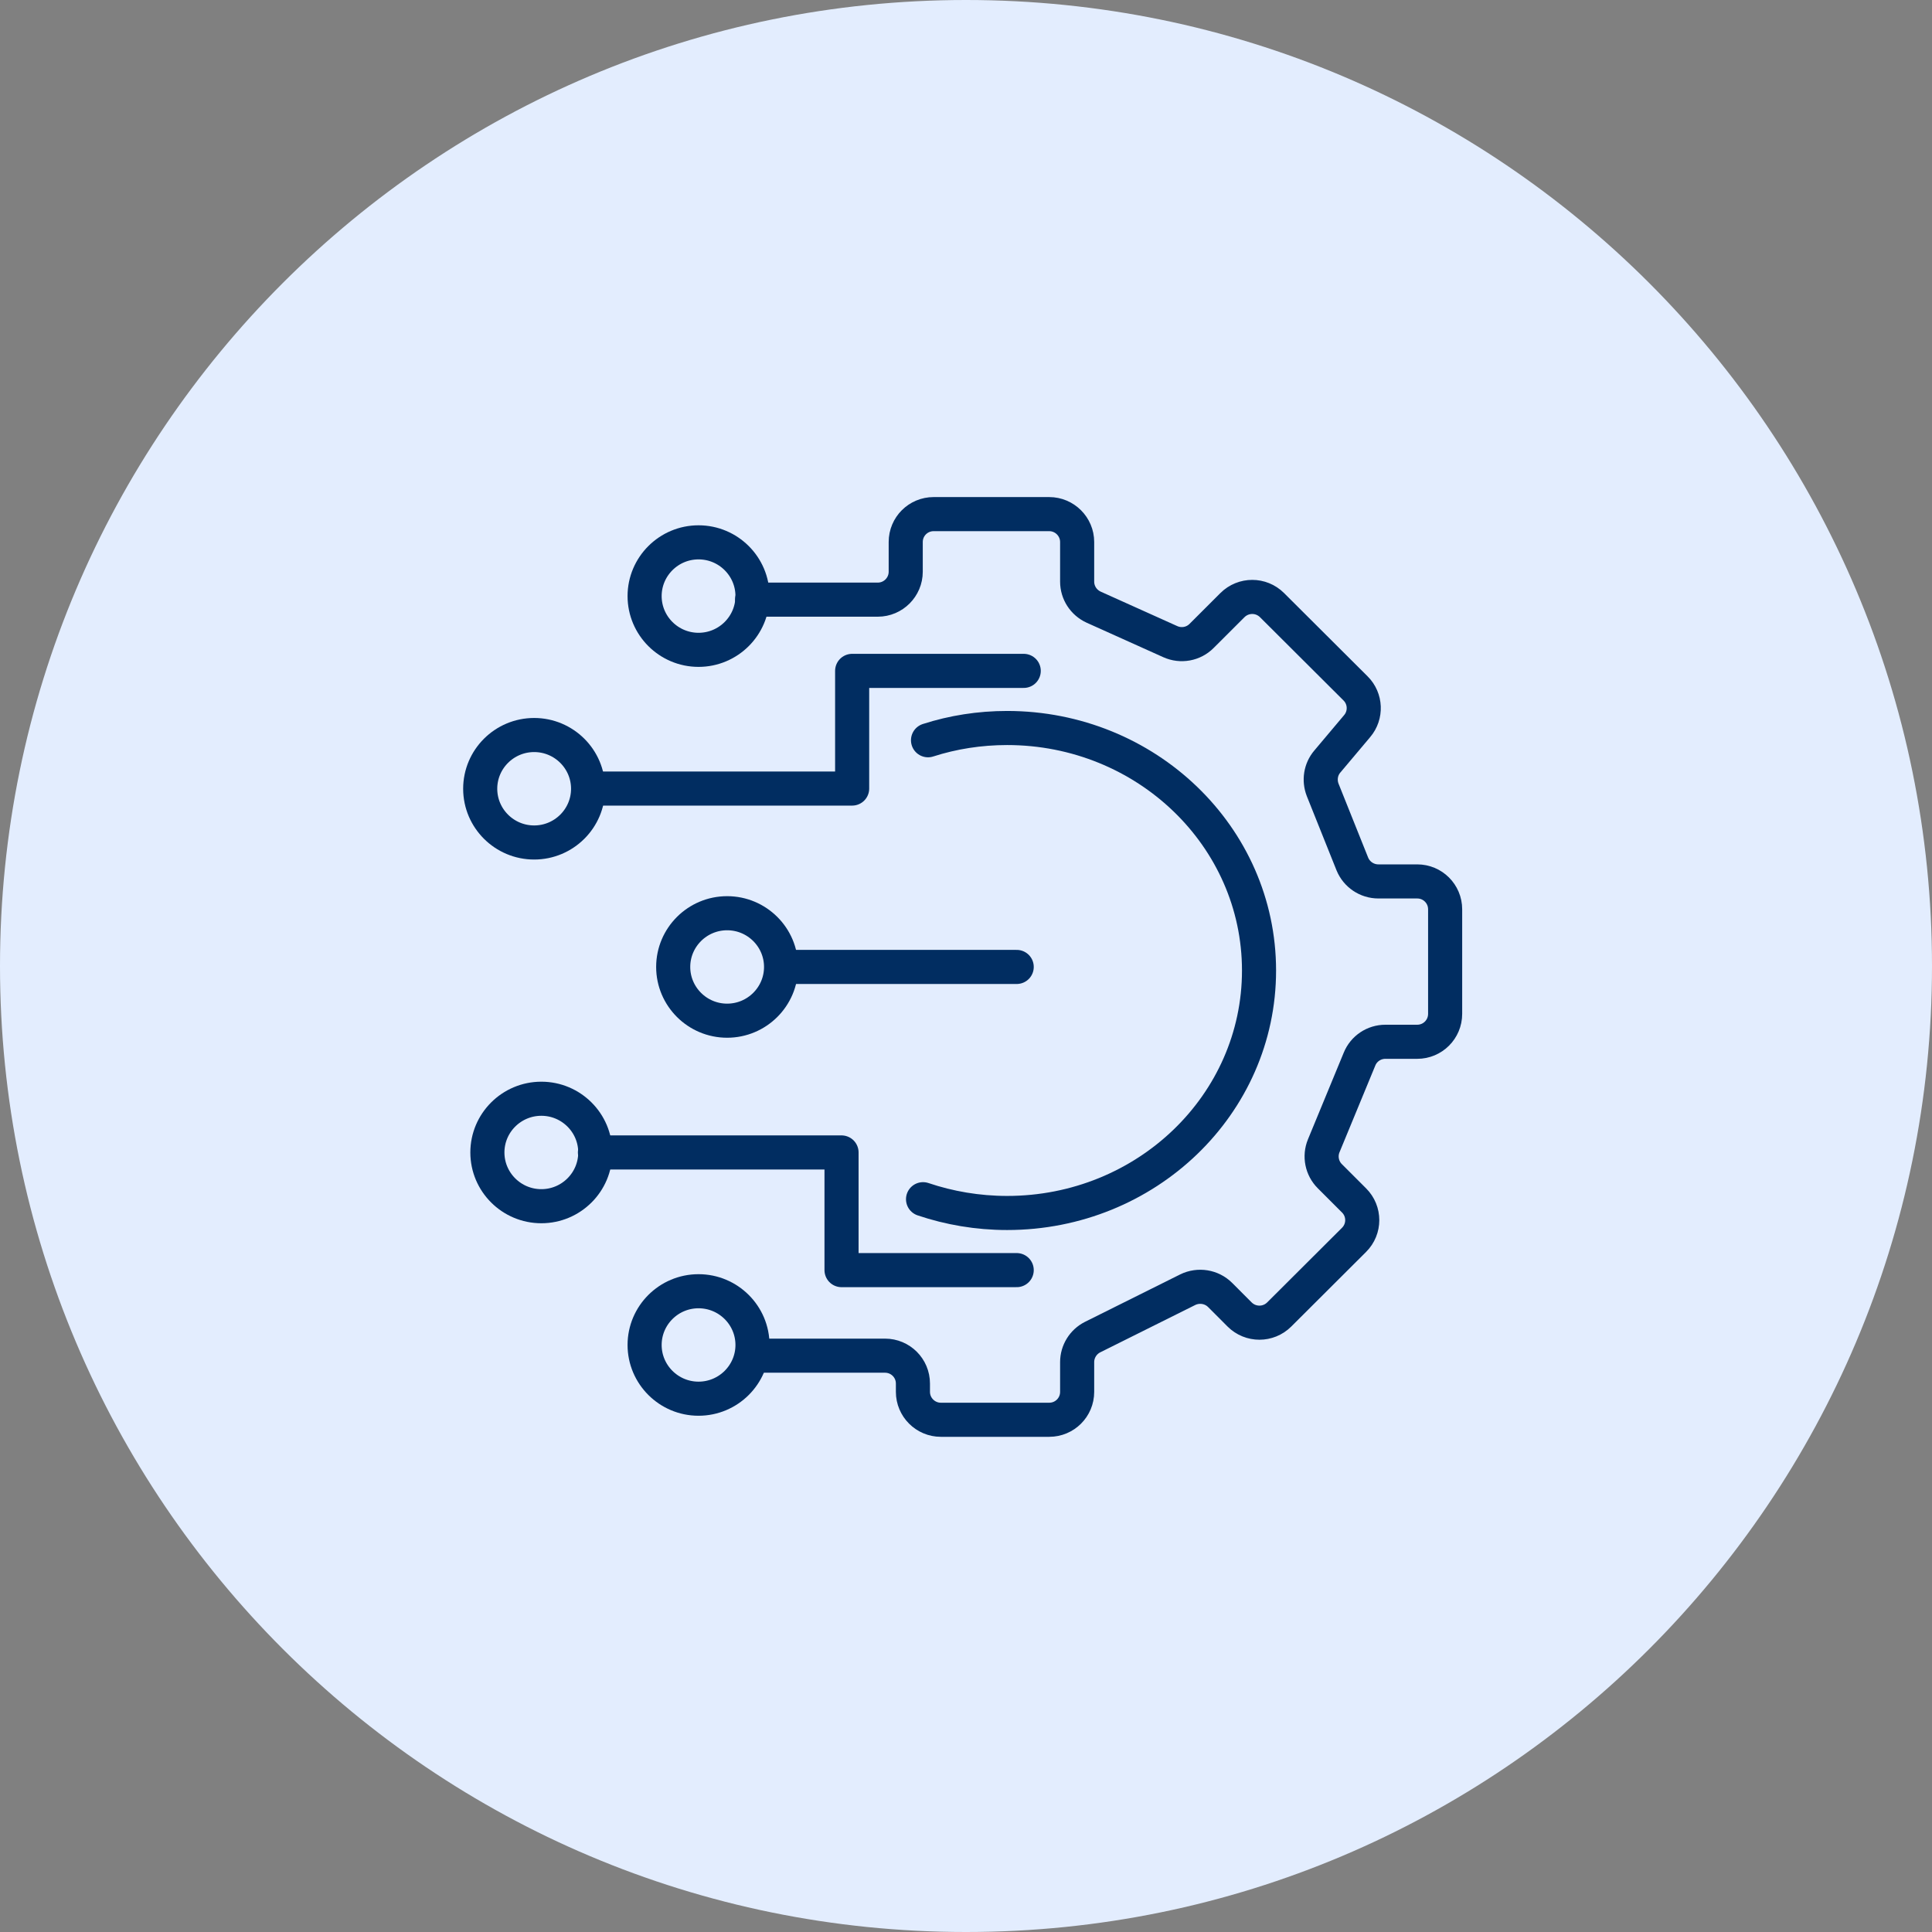
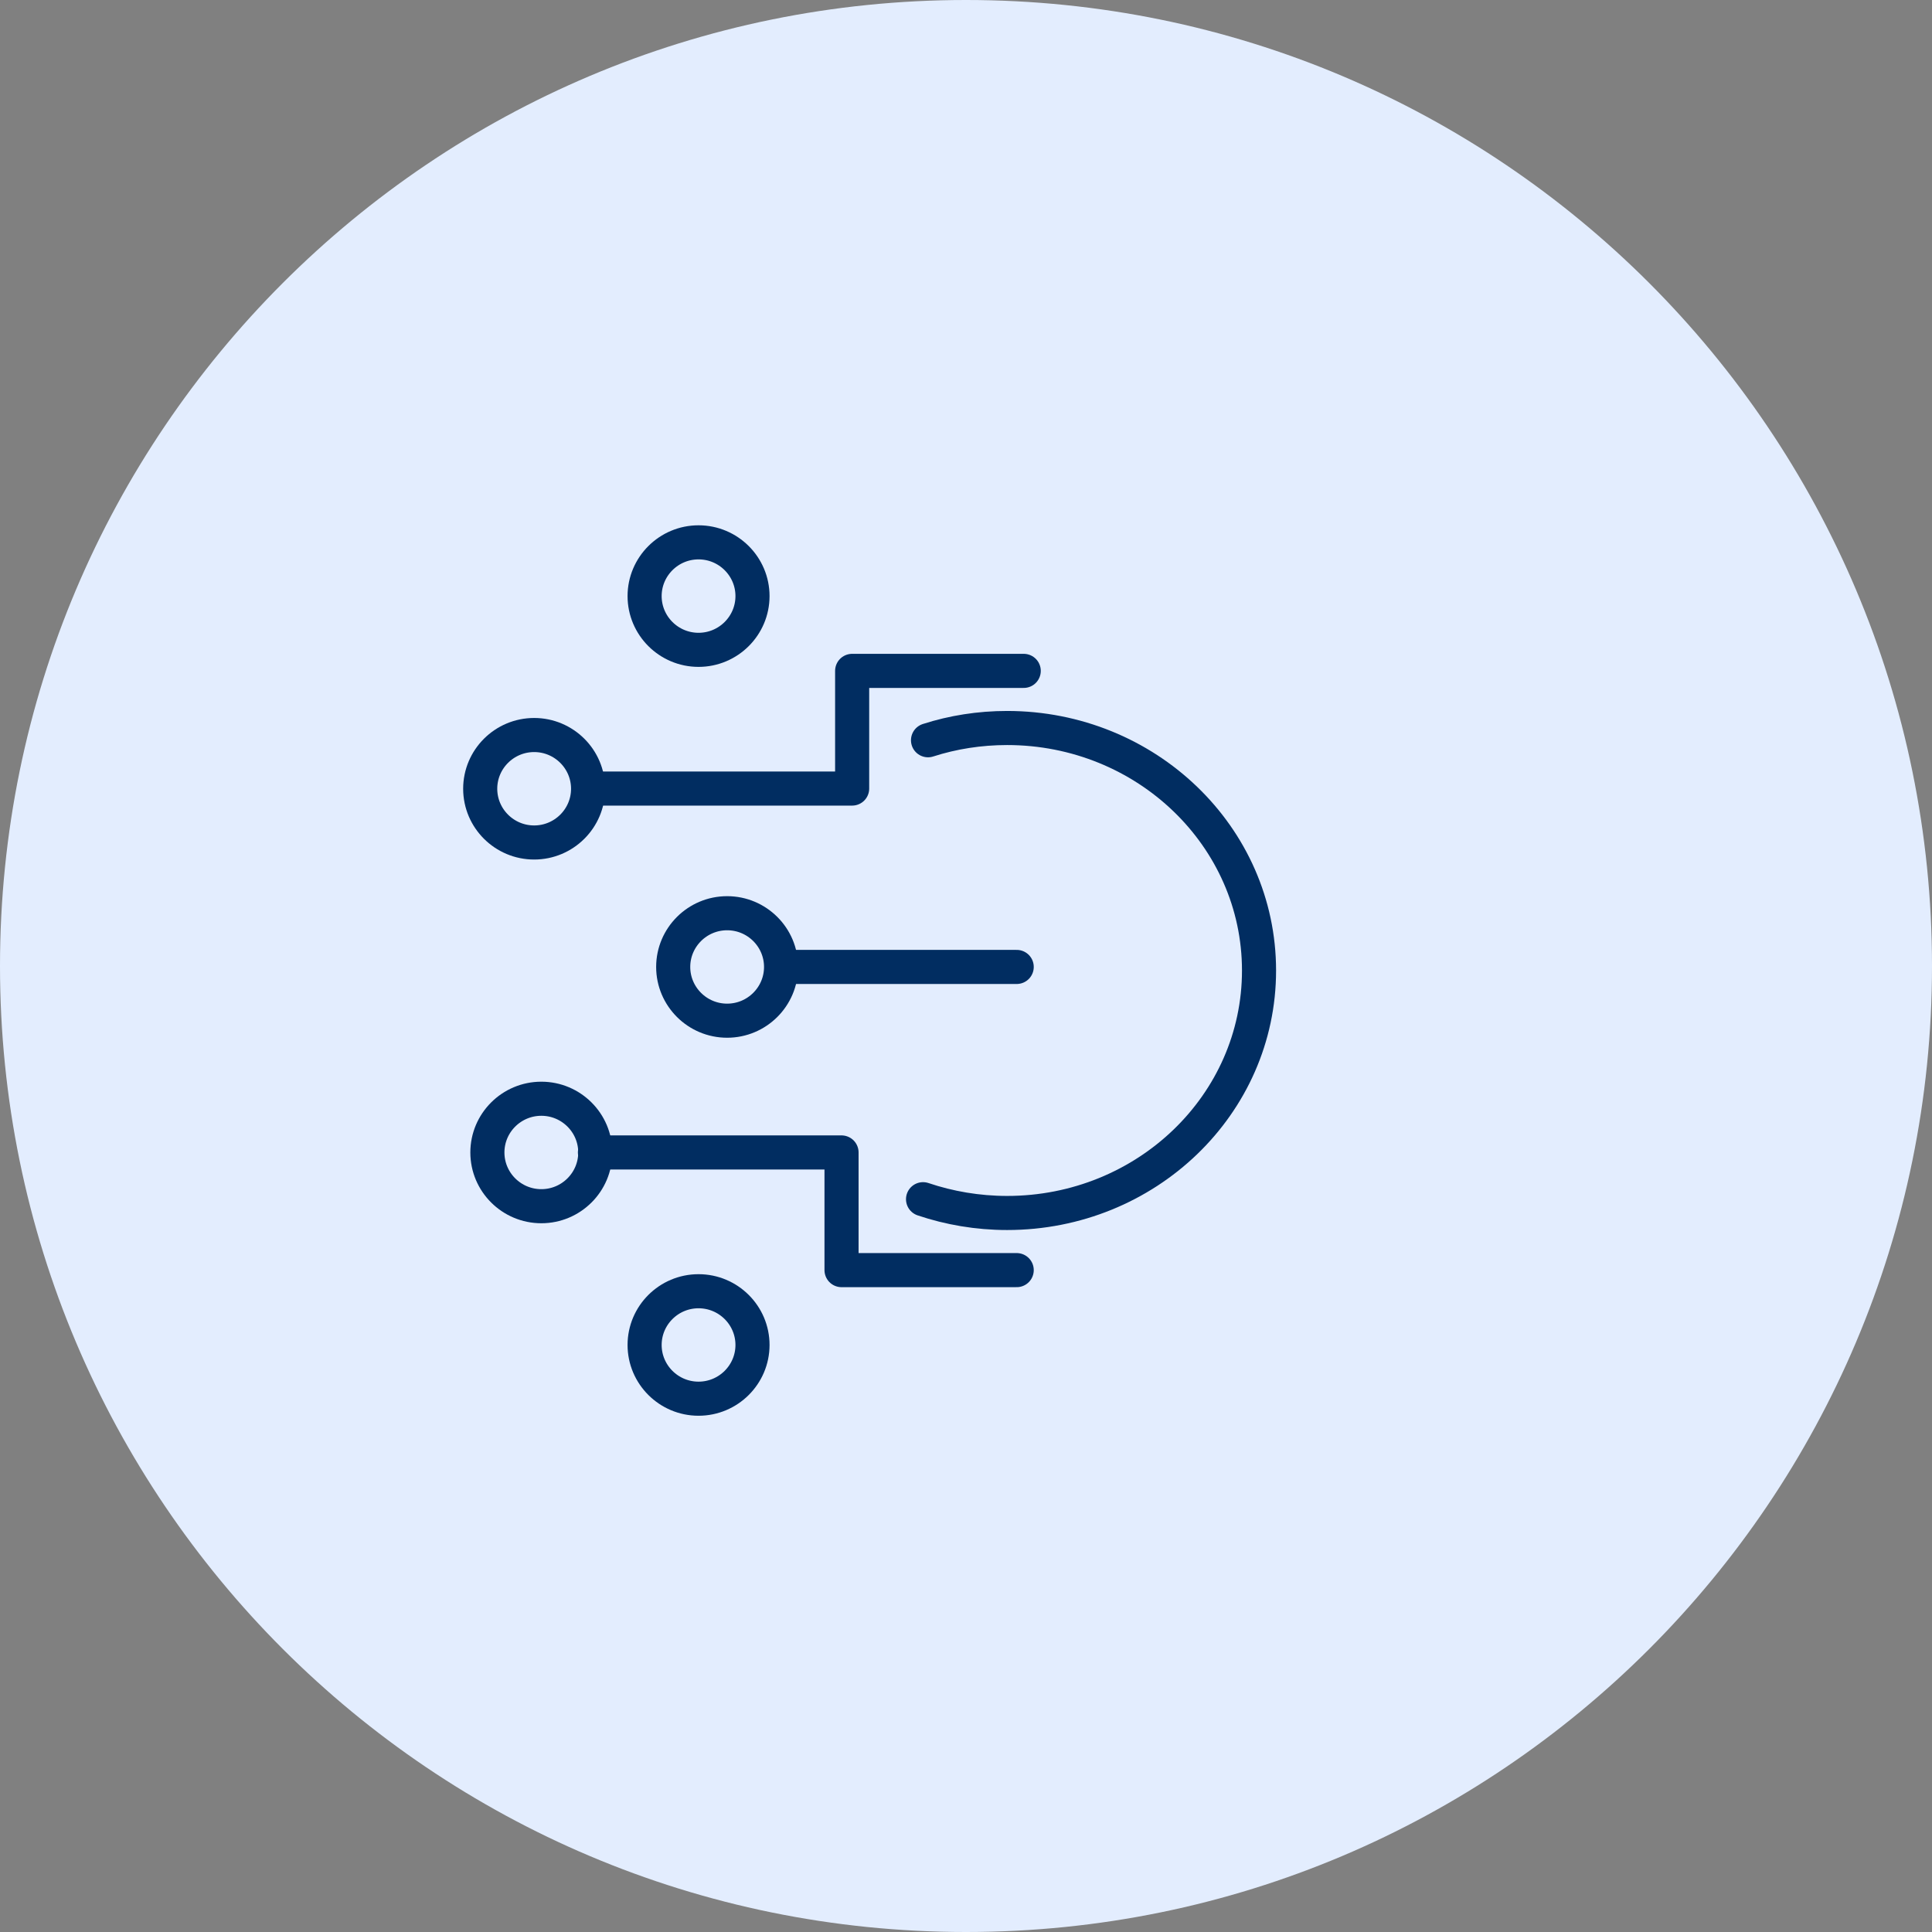
<svg xmlns="http://www.w3.org/2000/svg" width="85" height="85" viewBox="0 0 85 85" fill="none">
  <rect x="0" y="0" width="85" height="85" fill="#808080" stroke="none" />
  <g clip-path="url(#clip0_1218_2005)">
    <path d="M42.5 85C19.024 85 0 65.976 0 42.5C0 19.024 19.024 0 42.5 0C65.976 0 85 19.024 85 42.5C85 65.976 65.976 85 42.5 85Z" fill="#E3EDFE" />
    <g clip-path="url(#clip1_1218_2005)">
-       <path d="M33.09 26.382H38.62C39.298 26.382 39.848 25.829 39.848 25.155V23.846C39.848 23.165 40.398 22.619 41.076 22.619H46.161C46.84 22.619 47.39 23.173 47.39 23.846V25.589C47.39 26.076 47.676 26.509 48.113 26.711L51.488 28.23C51.955 28.44 52.505 28.342 52.867 27.976L54.223 26.622C54.705 26.143 55.481 26.143 55.963 26.622L59.639 30.287C60.092 30.736 60.122 31.462 59.707 31.948L58.397 33.504C58.103 33.849 58.027 34.327 58.193 34.754L59.496 38.008C59.685 38.472 60.137 38.779 60.642 38.779H62.352C63.03 38.779 63.58 39.325 63.58 40.006V44.606C63.58 45.287 63.03 45.834 62.352 45.834H60.95C60.453 45.834 60.001 46.133 59.813 46.597L58.238 50.412C58.05 50.868 58.155 51.4 58.51 51.751L59.572 52.813C60.054 53.292 60.054 54.07 59.572 54.549L56.279 57.833C55.797 58.312 55.021 58.312 54.539 57.833L53.68 56.973C53.304 56.599 52.731 56.509 52.256 56.741L48.068 58.828C47.653 59.038 47.39 59.464 47.39 59.928V61.237C47.39 61.918 46.84 62.464 46.161 62.464H41.393C40.715 62.464 40.165 61.911 40.165 61.237V60.871C40.165 60.19 39.615 59.644 38.937 59.644H33.09" stroke="#012D61" stroke-width="1.5" stroke-linecap="round" stroke-linejoin="round" />
      <path d="M40.829 32.568C41.921 32.216 43.096 32.029 44.309 32.029C50.427 32.029 55.392 36.802 55.392 42.698C55.392 48.593 50.434 53.366 44.309 53.366C43.014 53.366 41.763 53.149 40.61 52.76" stroke="#012D61" stroke-width="1.5" stroke-linecap="round" stroke-linejoin="round" />
      <path d="M45.04 29.516H37.491V34.693H26.017M34.666 42.541H44.731M26.175 50.703H37.024V55.88H44.731" stroke="#012D61" stroke-width="1.5" stroke-linecap="round" stroke-linejoin="round" />
      <path d="M30.733 28.59C32.044 28.59 33.107 27.527 33.107 26.225C33.107 24.924 32.044 23.861 30.733 23.861C29.423 23.861 28.36 24.924 28.36 26.225C28.36 27.527 29.423 28.59 30.733 28.59Z" stroke="#012D61" stroke-width="1.5" stroke-linecap="round" stroke-linejoin="round" />
      <path d="M23.501 37.066C24.811 37.066 25.874 36.004 25.874 34.702C25.874 33.4 24.811 32.338 23.501 32.338C22.19 32.338 21.127 33.4 21.127 34.702C21.127 36.004 22.19 37.066 23.501 37.066Z" stroke="#012D61" stroke-width="1.5" stroke-linecap="round" stroke-linejoin="round" />
      <path d="M31.991 44.906C33.302 44.906 34.364 43.843 34.364 42.542C34.364 41.24 33.302 40.178 31.991 40.178C30.68 40.178 29.618 41.24 29.618 42.542C29.618 43.843 30.68 44.906 31.991 44.906Z" stroke="#012D61" stroke-width="1.5" stroke-linecap="round" stroke-linejoin="round" />
      <path d="M23.817 53.068C25.127 53.068 26.19 52.006 26.19 50.704C26.19 49.402 25.127 48.34 23.817 48.34C22.506 48.34 21.443 49.402 21.443 50.704C21.443 52.006 22.506 53.068 23.817 53.068Z" stroke="#012D61" stroke-width="1.5" stroke-linecap="round" stroke-linejoin="round" />
      <path d="M30.733 61.537C32.044 61.537 33.107 60.474 33.107 59.173C33.107 57.871 32.044 56.809 30.733 56.809C29.423 56.809 28.36 57.871 28.36 59.173C28.36 60.474 29.423 61.537 30.733 61.537Z" stroke="#012D61" stroke-width="1.5" stroke-linecap="round" stroke-linejoin="round" />
    </g>
  </g>
  <defs>
    <clipPath id="clip0_1218_2005">
      <rect width="85" height="85" fill="white" />
    </clipPath>
    <clipPath id="clip1_1218_2005">
      <rect width="45" height="43" fill="white" transform="translate(20 21)" />
    </clipPath>
  </defs>
</svg>